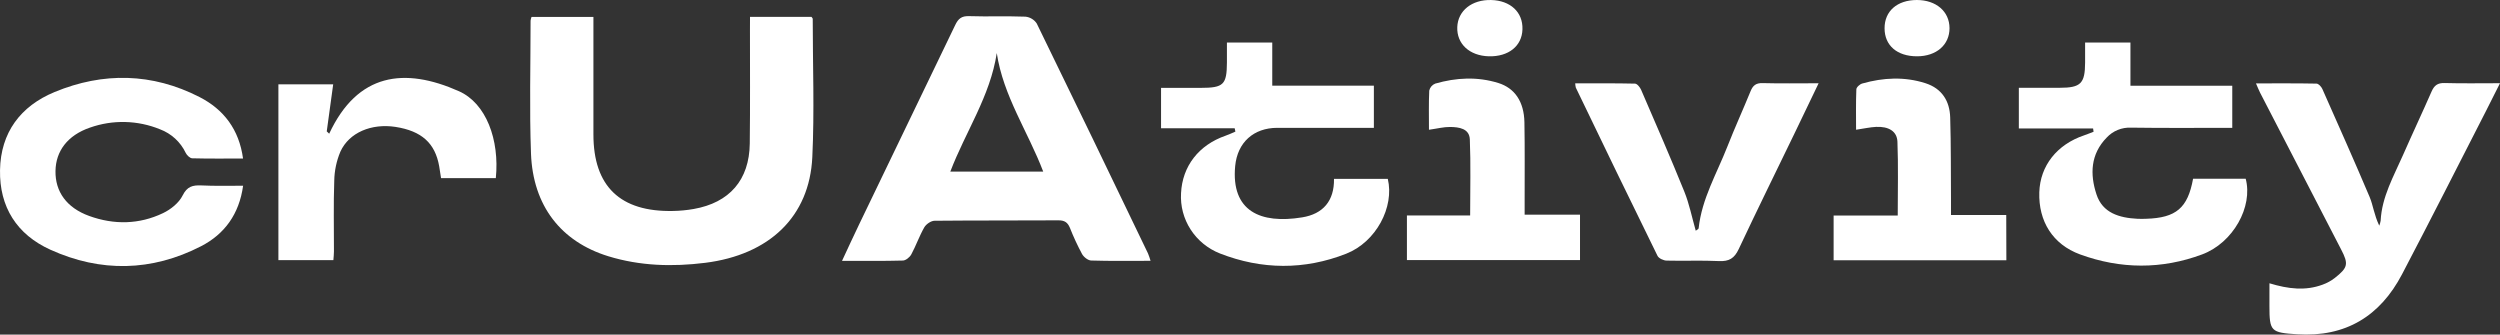
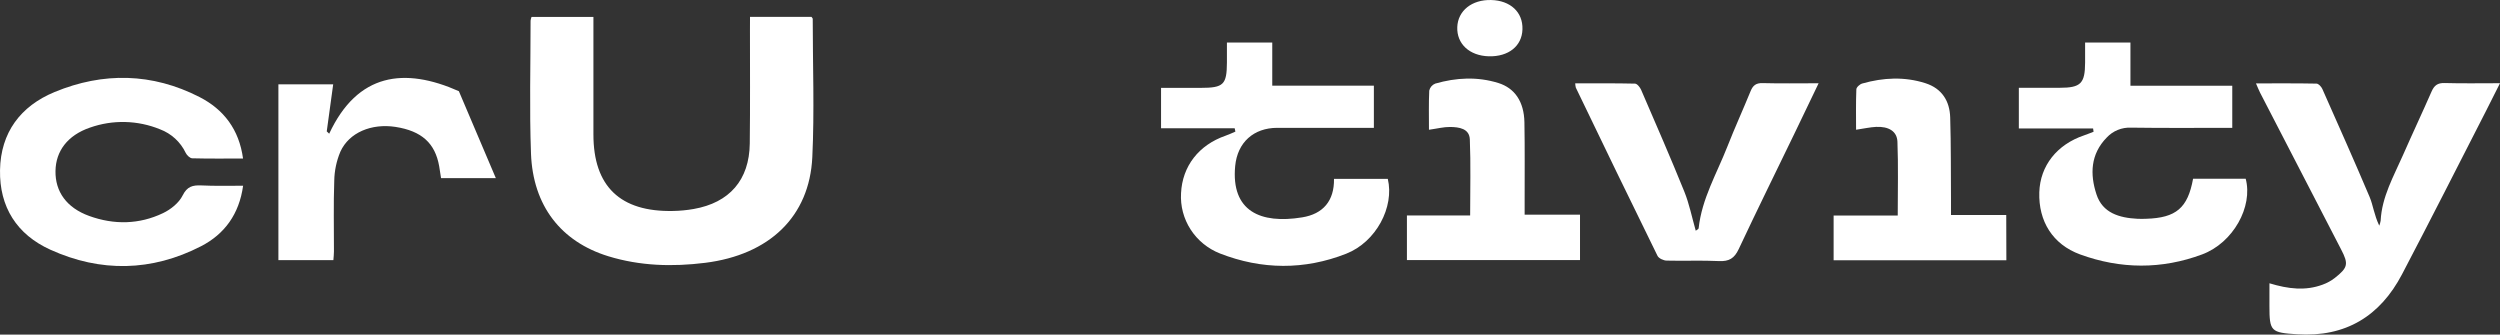
<svg xmlns="http://www.w3.org/2000/svg" width="269" height="36" viewBox="0 0 269 36" fill="none">
  <rect x="0" y="0" width="269" height="36" fill="#333333" stroke="none" />
  <path d="M80.701 1.814H87.317C87.375 1.907 87.45 1.971 87.45 2.026C87.45 6.986 87.64 11.964 87.405 16.908C87.102 23.313 82.784 27.413 75.875 28.28C72.356 28.72 68.868 28.62 65.455 27.572C60.37 26.007 57.343 22.148 57.135 16.527C56.959 11.763 57.09 6.989 57.09 2.218C57.109 2.084 57.143 1.952 57.191 1.825H63.852V3.051C63.852 6.857 63.852 10.664 63.852 14.47C63.852 20.05 66.737 22.82 72.427 22.7C73.168 22.686 73.908 22.616 74.638 22.488C78.497 21.809 80.628 19.363 80.675 15.443C80.726 11.366 80.692 7.287 80.696 3.21L80.701 1.814Z" fill="white" />
-   <path d="M123.8 28.064C121.553 28.064 119.486 28.098 117.424 28.032C117.076 28.032 116.609 27.658 116.429 27.333C115.937 26.417 115.5 25.474 115.119 24.508C114.883 23.939 114.551 23.704 113.895 23.708C109.451 23.736 105.006 23.708 100.562 23.753C100.18 23.753 99.651 24.119 99.454 24.461C98.92 25.394 98.566 26.425 98.056 27.373C97.893 27.675 97.468 28.026 97.155 28.035C95.054 28.094 92.951 28.066 90.603 28.066C91.262 26.658 91.843 25.383 92.452 24.123C95.897 16.98 99.341 9.835 102.783 2.69C103.107 2.017 103.458 1.711 104.262 1.736C106.286 1.802 108.316 1.717 110.342 1.793C110.586 1.819 110.822 1.898 111.031 2.025C111.24 2.151 111.418 2.322 111.552 2.525C115.572 10.762 119.563 19.008 123.523 27.265C123.629 27.526 123.721 27.793 123.8 28.064ZM107.253 5.707C106.552 10.34 103.894 14.165 102.253 18.466H112.251C110.604 14.146 107.95 10.34 107.253 5.707Z" fill="white" />
  <path d="M244.193 30.481C246.232 31.101 248.073 31.31 249.906 30.631C250.381 30.461 250.825 30.217 251.223 29.91C252.644 28.79 252.723 28.407 251.898 26.829C248.995 21.213 246.092 15.598 243.19 9.983C243.054 9.721 242.949 9.441 242.741 8.972C245.016 8.972 247.136 8.955 249.257 8.997C249.471 8.997 249.773 9.325 249.881 9.566C251.596 13.436 253.324 17.303 254.972 21.196C255.35 22.089 255.446 23.099 256.008 24.283C256.078 24.111 256.128 23.932 256.158 23.748C256.287 21.171 257.558 18.974 258.561 16.69C259.565 14.406 260.635 12.133 261.64 9.841C261.923 9.196 262.283 8.913 263.038 8.934C264.944 8.991 266.852 8.953 269 8.953C268.451 10.046 267.984 10.993 267.499 11.932C264.498 17.796 261.518 23.679 258.458 29.515C256.1 34.006 252.406 36.3 247.169 35.968C244.352 35.789 244.191 35.664 244.191 32.926L244.193 30.481Z" fill="white" />
  <path d="M240.192 13.755C236.46 13.755 232.875 13.787 229.288 13.734C228.804 13.713 228.32 13.798 227.872 13.98C227.424 14.163 227.021 14.44 226.692 14.791C224.926 16.591 224.872 18.762 225.584 20.923C226.24 22.922 228.041 23.44 229.981 23.541C230.292 23.556 230.605 23.554 230.916 23.541C234.144 23.444 235.403 22.387 235.975 19.232H241.637C242.437 22.243 240.287 26.127 236.955 27.373C232.603 28.997 228.165 28.967 223.811 27.373C220.865 26.292 219.332 23.801 219.429 20.691C219.517 17.838 221.324 15.546 224.261 14.559C224.602 14.444 224.932 14.305 225.269 14.176L225.217 13.823H217.227V9.446C218.695 9.446 220.158 9.446 221.622 9.446C223.888 9.446 224.349 8.983 224.357 6.741C224.357 6.054 224.357 5.365 224.357 4.576H229.235V9.228H240.192V13.755Z" fill="white" />
  <path d="M143.539 19.247H149.327C150.052 22.273 148.071 26.034 144.853 27.299C140.361 29.064 135.765 29.031 131.275 27.276C129.974 26.767 128.868 25.866 128.115 24.702C127.361 23.538 126.999 22.169 127.08 20.79C127.219 17.874 128.986 15.601 131.876 14.599C132.234 14.476 132.579 14.309 132.928 14.163C132.903 14.043 132.877 13.924 132.853 13.804H124.929V9.454C126.362 9.454 127.785 9.454 129.217 9.454C131.653 9.454 132.004 9.103 132.017 6.733C132.017 6.048 132.017 5.362 132.017 4.58H136.895V9.219H147.829V13.755H137.437C134.89 13.755 133.149 15.322 132.905 17.866C132.448 22.729 135.634 24.119 140.106 23.389C142.362 23.027 143.575 21.615 143.539 19.247Z" fill="white" />
  <path d="M26.158 19.985C25.739 23.034 24.162 25.195 21.632 26.495C16.334 29.219 10.837 29.325 5.422 26.869C1.811 25.233 -0.069 22.275 0.002 18.301C0.075 14.256 2.212 11.414 5.883 9.898C11.103 7.739 16.388 7.841 21.465 10.44C24.08 11.778 25.729 13.941 26.151 17.058C24.26 17.058 22.474 17.081 20.691 17.033C20.442 17.033 20.103 16.705 19.981 16.449C19.428 15.282 18.438 14.372 17.218 13.912C14.813 12.929 12.124 12.865 9.675 13.732C7.255 14.565 6.003 16.269 5.971 18.399C5.934 20.608 7.152 22.351 9.598 23.237C12.261 24.203 14.977 24.161 17.546 22.93C18.38 22.53 19.261 21.826 19.653 21.027C20.142 20.056 20.725 19.917 21.655 19.951C23.092 20.023 24.532 19.985 26.158 19.985Z" fill="white" />
  <path d="M195.683 8.959C194.748 10.905 193.907 12.664 193.058 14.421C191.06 18.549 189.028 22.668 187.081 26.812C186.62 27.794 186.05 28.145 184.961 28.092C183.094 27.999 181.216 28.092 179.344 28.041C178.999 28.041 178.486 27.802 178.349 27.529C175.393 21.51 172.463 15.477 169.559 9.431C169.52 9.28 169.498 9.125 169.493 8.97C171.664 8.97 173.78 8.949 175.924 8.999C176.154 8.999 176.465 9.389 176.583 9.661C178.156 13.305 179.745 16.94 181.233 20.617C181.769 21.945 182.047 23.366 182.463 24.827C182.573 24.736 182.763 24.658 182.774 24.558C183.113 21.387 184.732 18.663 185.866 15.77C186.652 13.764 187.551 11.801 188.365 9.803C188.616 9.19 188.951 8.921 189.665 8.942C191.594 8.995 193.53 8.959 195.683 8.959Z" fill="white" />
-   <path d="M53.351 19.164H47.457C47.386 18.712 47.329 18.297 47.256 17.885C46.816 15.398 45.367 14.096 42.563 13.656C39.977 13.256 37.557 14.258 36.622 16.326C36.207 17.316 35.984 18.374 35.966 19.445C35.874 21.983 35.938 24.52 35.932 27.058C35.932 27.354 35.895 27.652 35.872 27.992H29.956V9.071H35.852C35.619 10.763 35.387 12.455 35.158 14.136L35.421 14.387C38.472 7.847 43.525 7.211 49.374 9.811C52.311 11.112 53.763 15.037 53.351 19.164Z" fill="white" />
+   <path d="M53.351 19.164H47.457C47.386 18.712 47.329 18.297 47.256 17.885C46.816 15.398 45.367 14.096 42.563 13.656C39.977 13.256 37.557 14.258 36.622 16.326C36.207 17.316 35.984 18.374 35.966 19.445C35.874 21.983 35.938 24.52 35.932 27.058C35.932 27.354 35.895 27.652 35.872 27.992H29.956V9.071H35.852C35.619 10.763 35.387 12.455 35.158 14.136L35.421 14.387C38.472 7.847 43.525 7.211 49.374 9.811Z" fill="white" />
  <path d="M153.756 13.962C153.756 12.508 153.722 11.127 153.786 9.75C153.823 9.582 153.901 9.426 154.013 9.294C154.125 9.163 154.268 9.06 154.43 8.995C156.681 8.35 158.958 8.226 161.226 8.932C162.986 9.482 163.987 10.938 164.028 13.161C164.079 16.007 164.047 18.855 164.051 21.702C164.051 22.125 164.051 22.533 164.051 23.101H170.009V27.986H151.385V23.184H158.188C158.188 20.35 158.263 17.671 158.154 15.001C158.104 13.816 156.979 13.673 156.025 13.662C155.343 13.654 154.648 13.838 153.756 13.962Z" fill="white" />
  <path d="M215.885 28.003H197.297V23.188H204.196C204.196 20.439 204.265 17.843 204.164 15.246C204.119 14.119 203.214 13.588 201.857 13.654C201.214 13.685 200.554 13.838 199.713 13.96C199.713 12.499 199.685 11.057 199.743 9.617C199.743 9.389 200.125 9.05 200.386 8.983C202.642 8.348 204.919 8.228 207.178 8.953C208.964 9.526 209.788 10.884 209.841 12.634C209.933 15.629 209.905 18.629 209.927 21.625C209.927 22.078 209.927 22.53 209.927 23.131H215.872L215.885 28.003Z" fill="white" />
  <path d="M160.197 6.058C158.113 5.999 156.732 4.718 156.803 2.91C156.871 1.15 158.374 -0.051 160.448 0.002C162.521 0.055 163.878 1.307 163.816 3.163C163.762 4.959 162.313 6.111 160.197 6.058Z" fill="white" />
-   <path d="M206.274 6.058C204.13 6.058 202.783 4.899 202.779 3.049C202.775 1.199 204.125 0.011 206.248 0C208.321 0 209.762 1.229 209.768 3.024C209.775 4.819 208.36 6.058 206.274 6.058Z" fill="white" />
</svg>